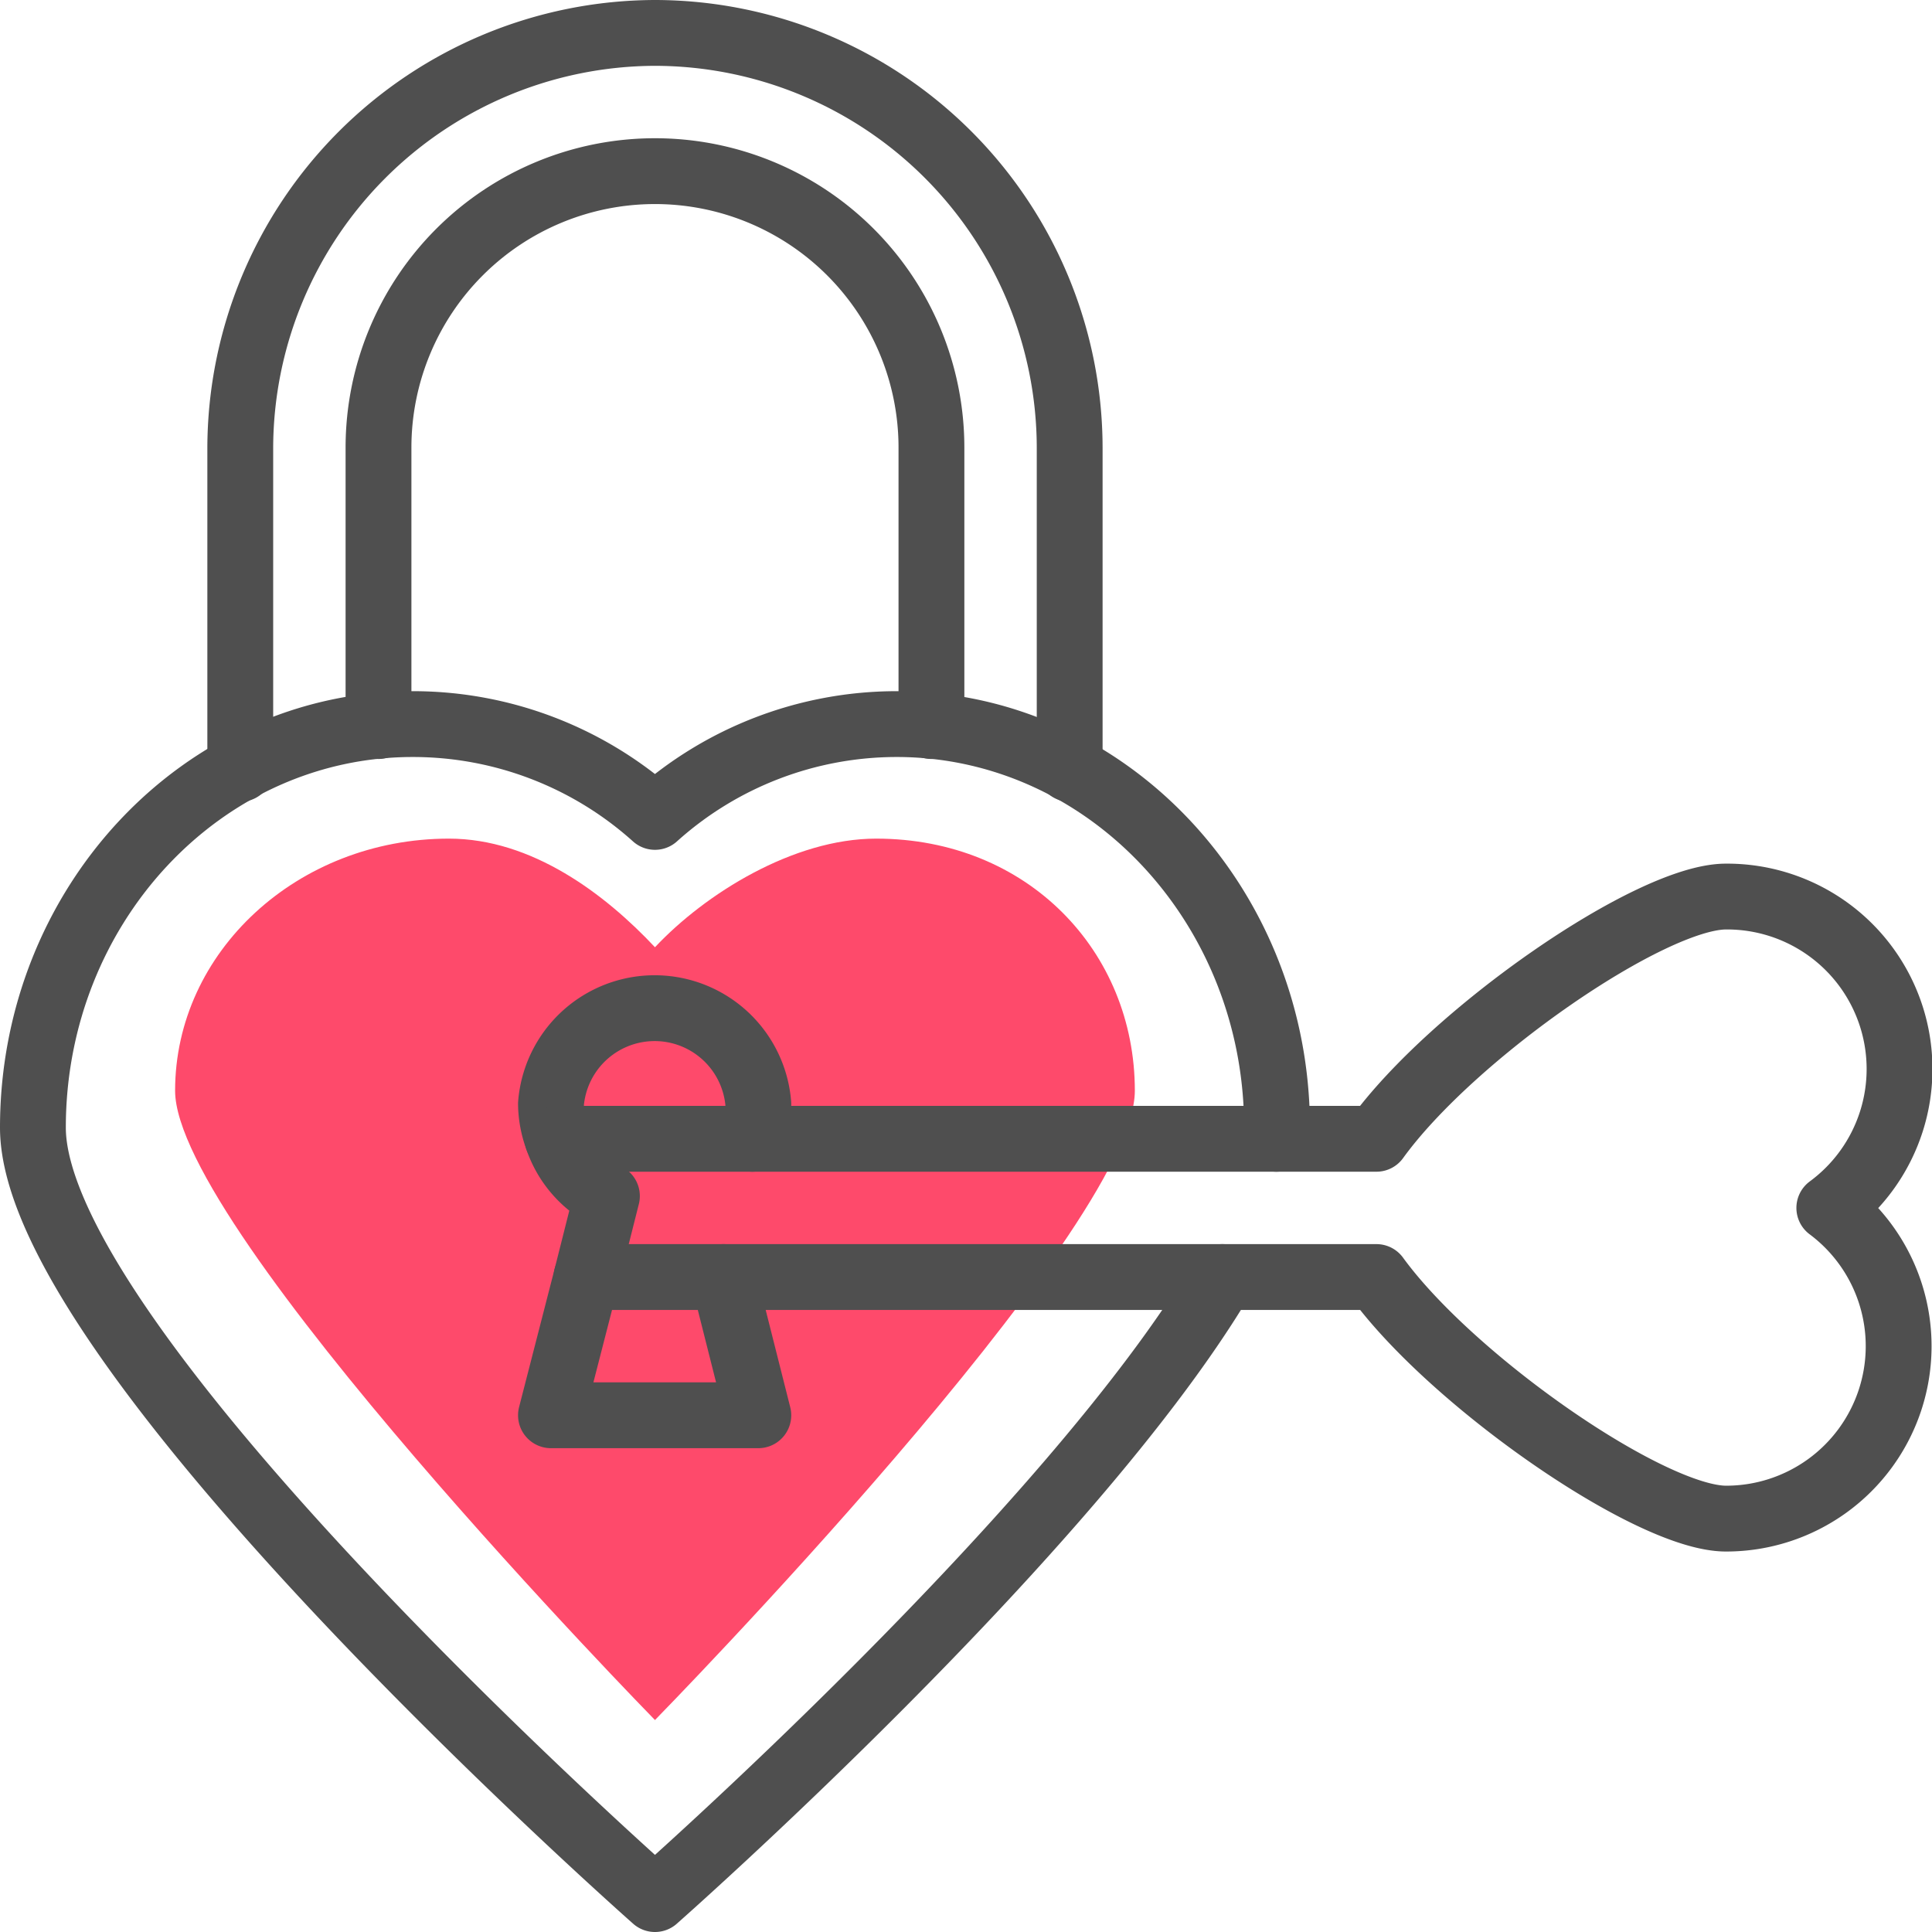
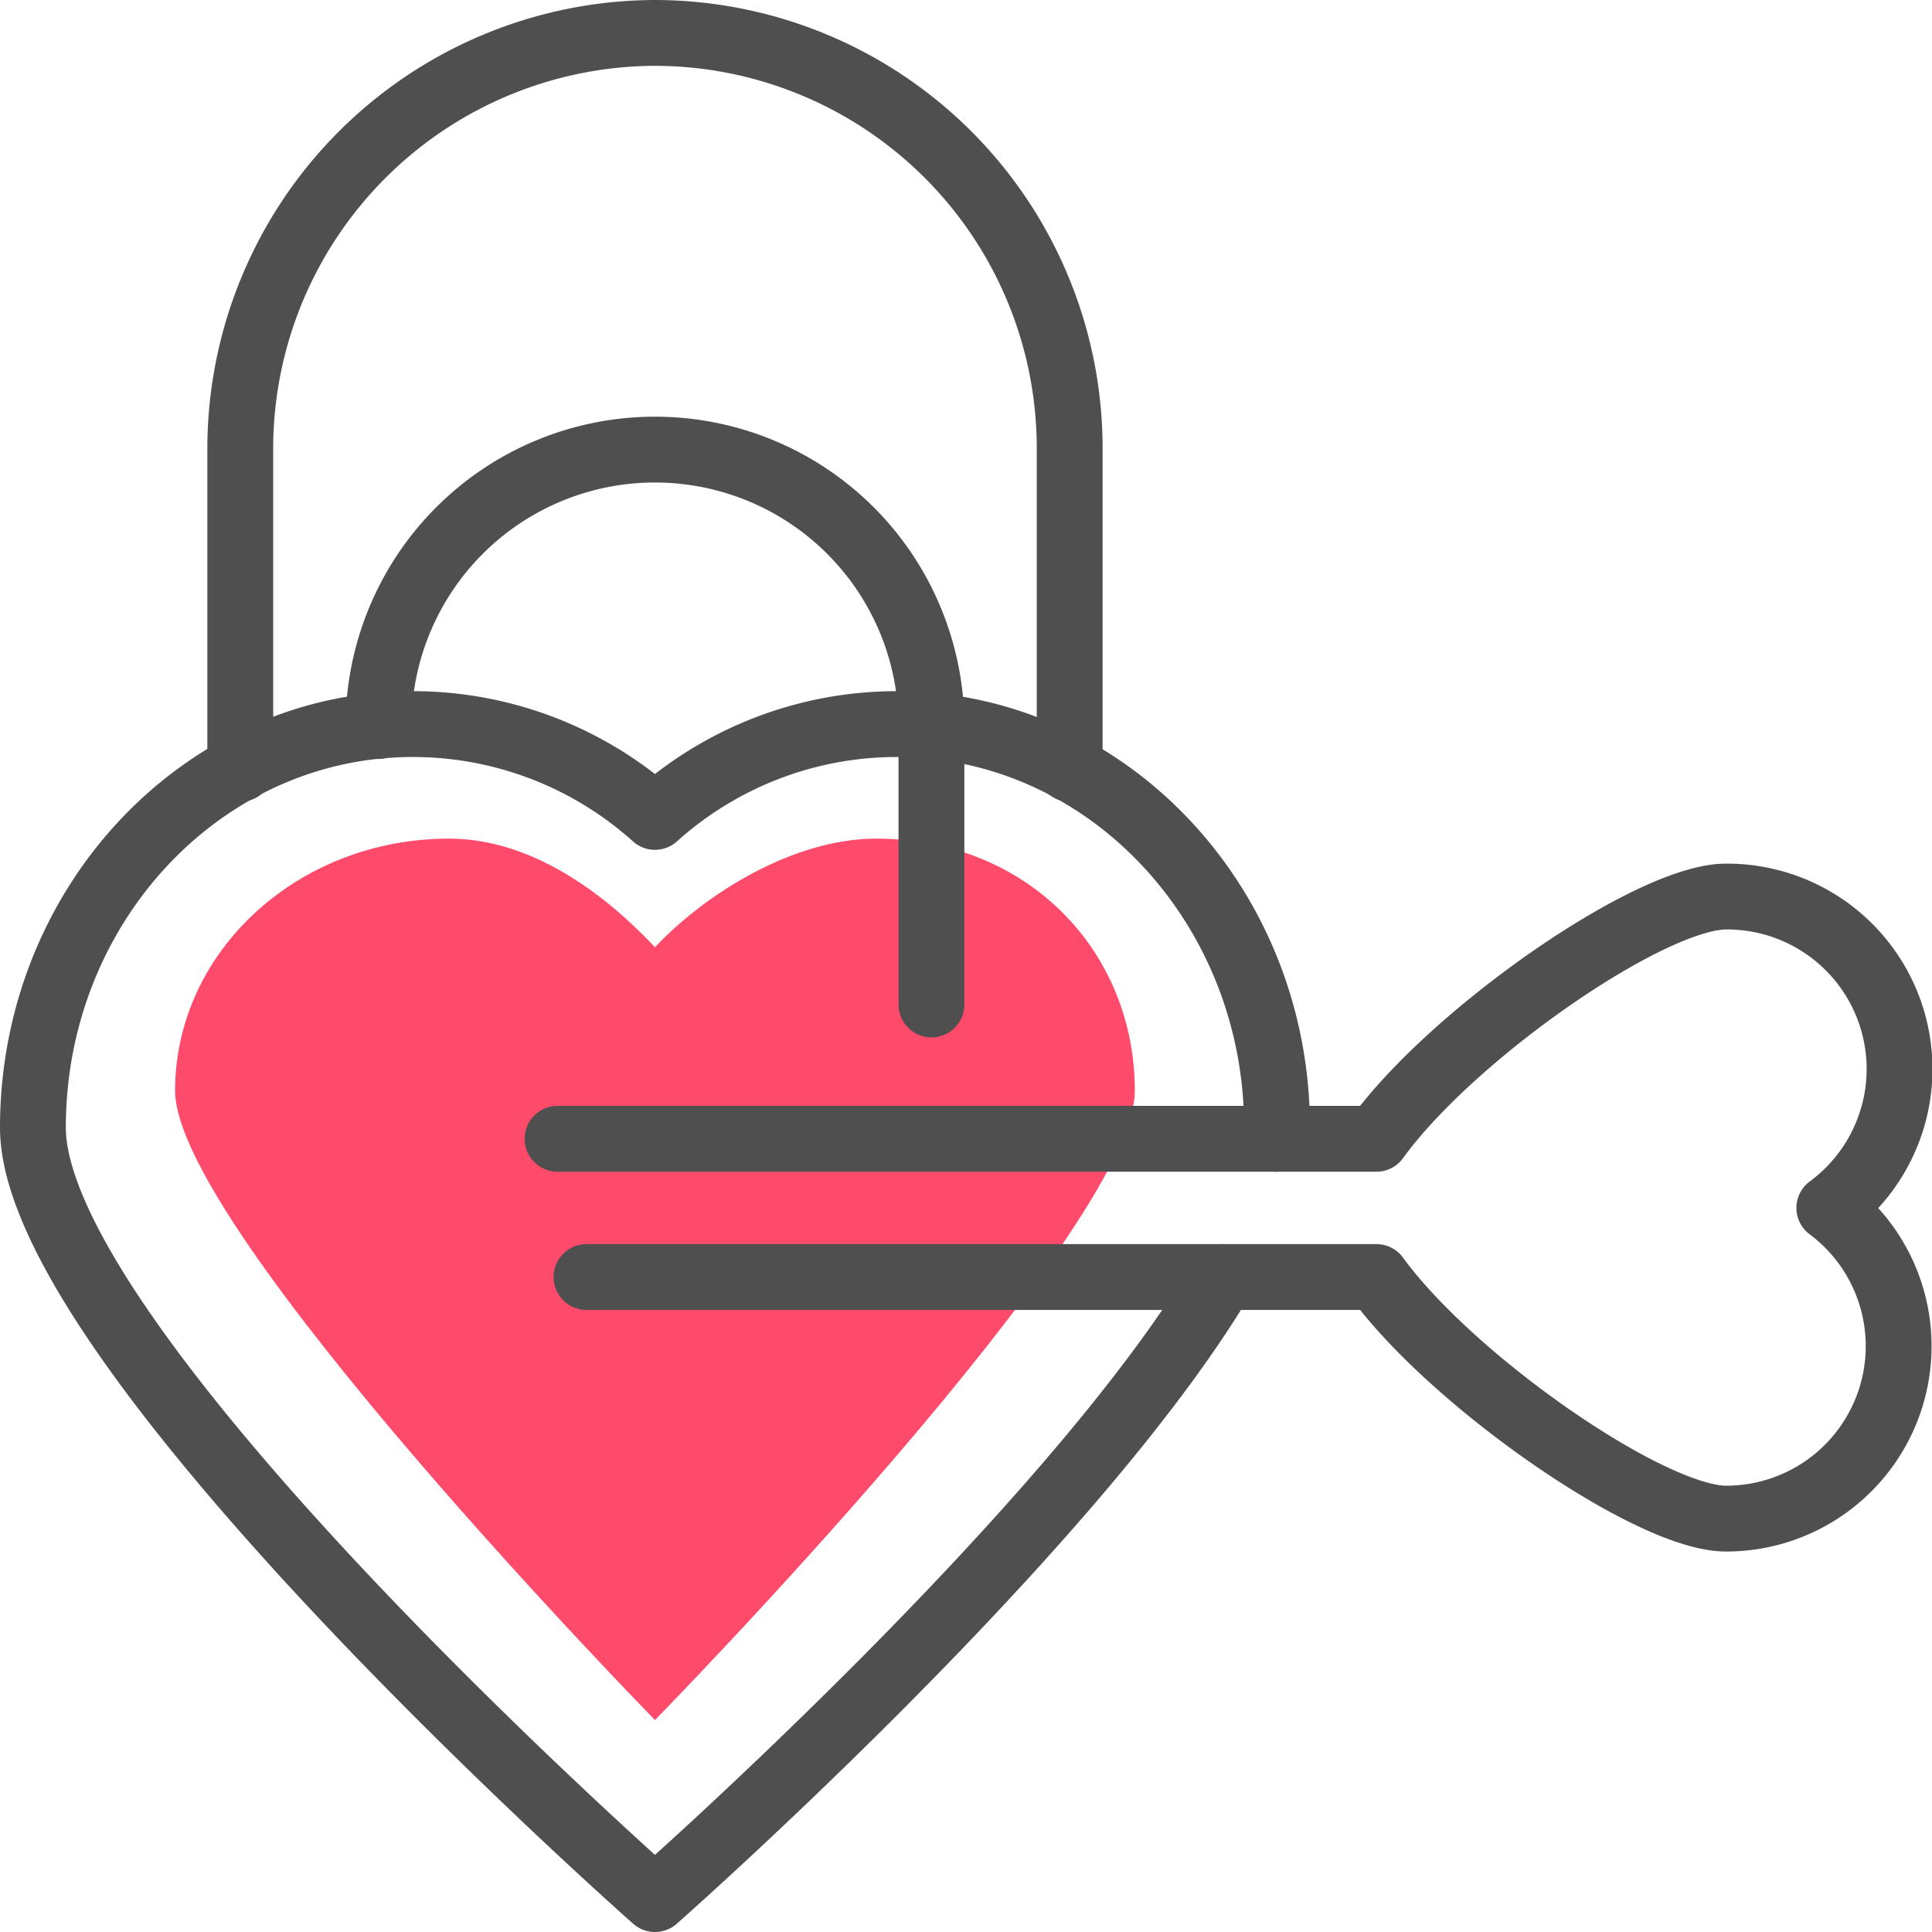
<svg xmlns="http://www.w3.org/2000/svg" width="293.5" height="293.5" viewBox="0 0 293.5 293.5">
  <defs>
    <style>.cls-1{fill:#fe4a6b;}.cls-2{fill:none;stroke:#4f4f4f;stroke-linecap:round;stroke-linejoin:round;stroke-width:10px;}</style>
  </defs>
  <g id="Capa_2" data-name="Capa 2">
    <g id="Capa_1-2" data-name="Capa 1">
      <path class="cls-1" d="M133.1,127.4c-12.6,0-26,8.4-33.6,16.5-7.6-8.1-18.7-16.5-31.3-16.5-23,0-41.6,17.2-41.6,38.3s72.9,95.6,72.9,95.6,72.9-74.4,72.9-95.6S156.1,127.4,133.1,127.4Z" />
      <path class="cls-2" d="M193.9,173a10.9,10.9,0,0,0,.1-1.7c0-33.8-25.9-61.3-57.8-61.3a54.9,54.9,0,0,0-36.7,14.1A55,55,0,0,0,62.7,110C30.8,110,5,137.5,5,171.3S99.5,288.5,99.5,288.5s63.2-55.7,86.2-94.5" />
-       <path class="cls-2" d="M57.5,110.3V68a42,42,0,1,1,84,0v42.3" />
+       <path class="cls-2" d="M57.5,110.3a42,42,0,1,1,84,0v42.3" />
      <path class="cls-2" d="M36.5,116.8V68a63.2,63.2,0,0,1,63-63,63.1,63.1,0,0,1,63,63v48.8" />
-       <path class="cls-2" d="M109.9,194l5.3,21H83.7l5.4-21,3.1-12.3a15.4,15.4,0,0,1-7.5-8.7,15.6,15.6,0,0,1-1-5.3,15.8,15.8,0,0,1,31.5,0,15.5,15.5,0,0,1-.9,5.3" />
      <path class="cls-2" d="M89.1,194h120c11.5,15.8,41.6,36.7,53.1,36.7a26.2,26.2,0,0,0,15.7-47.2,26.2,26.2,0,0,0-15.7-47.3c-11.5,0-41.6,20.9-53.1,36.8H84.7" />
    </g>
  </g>
</svg>